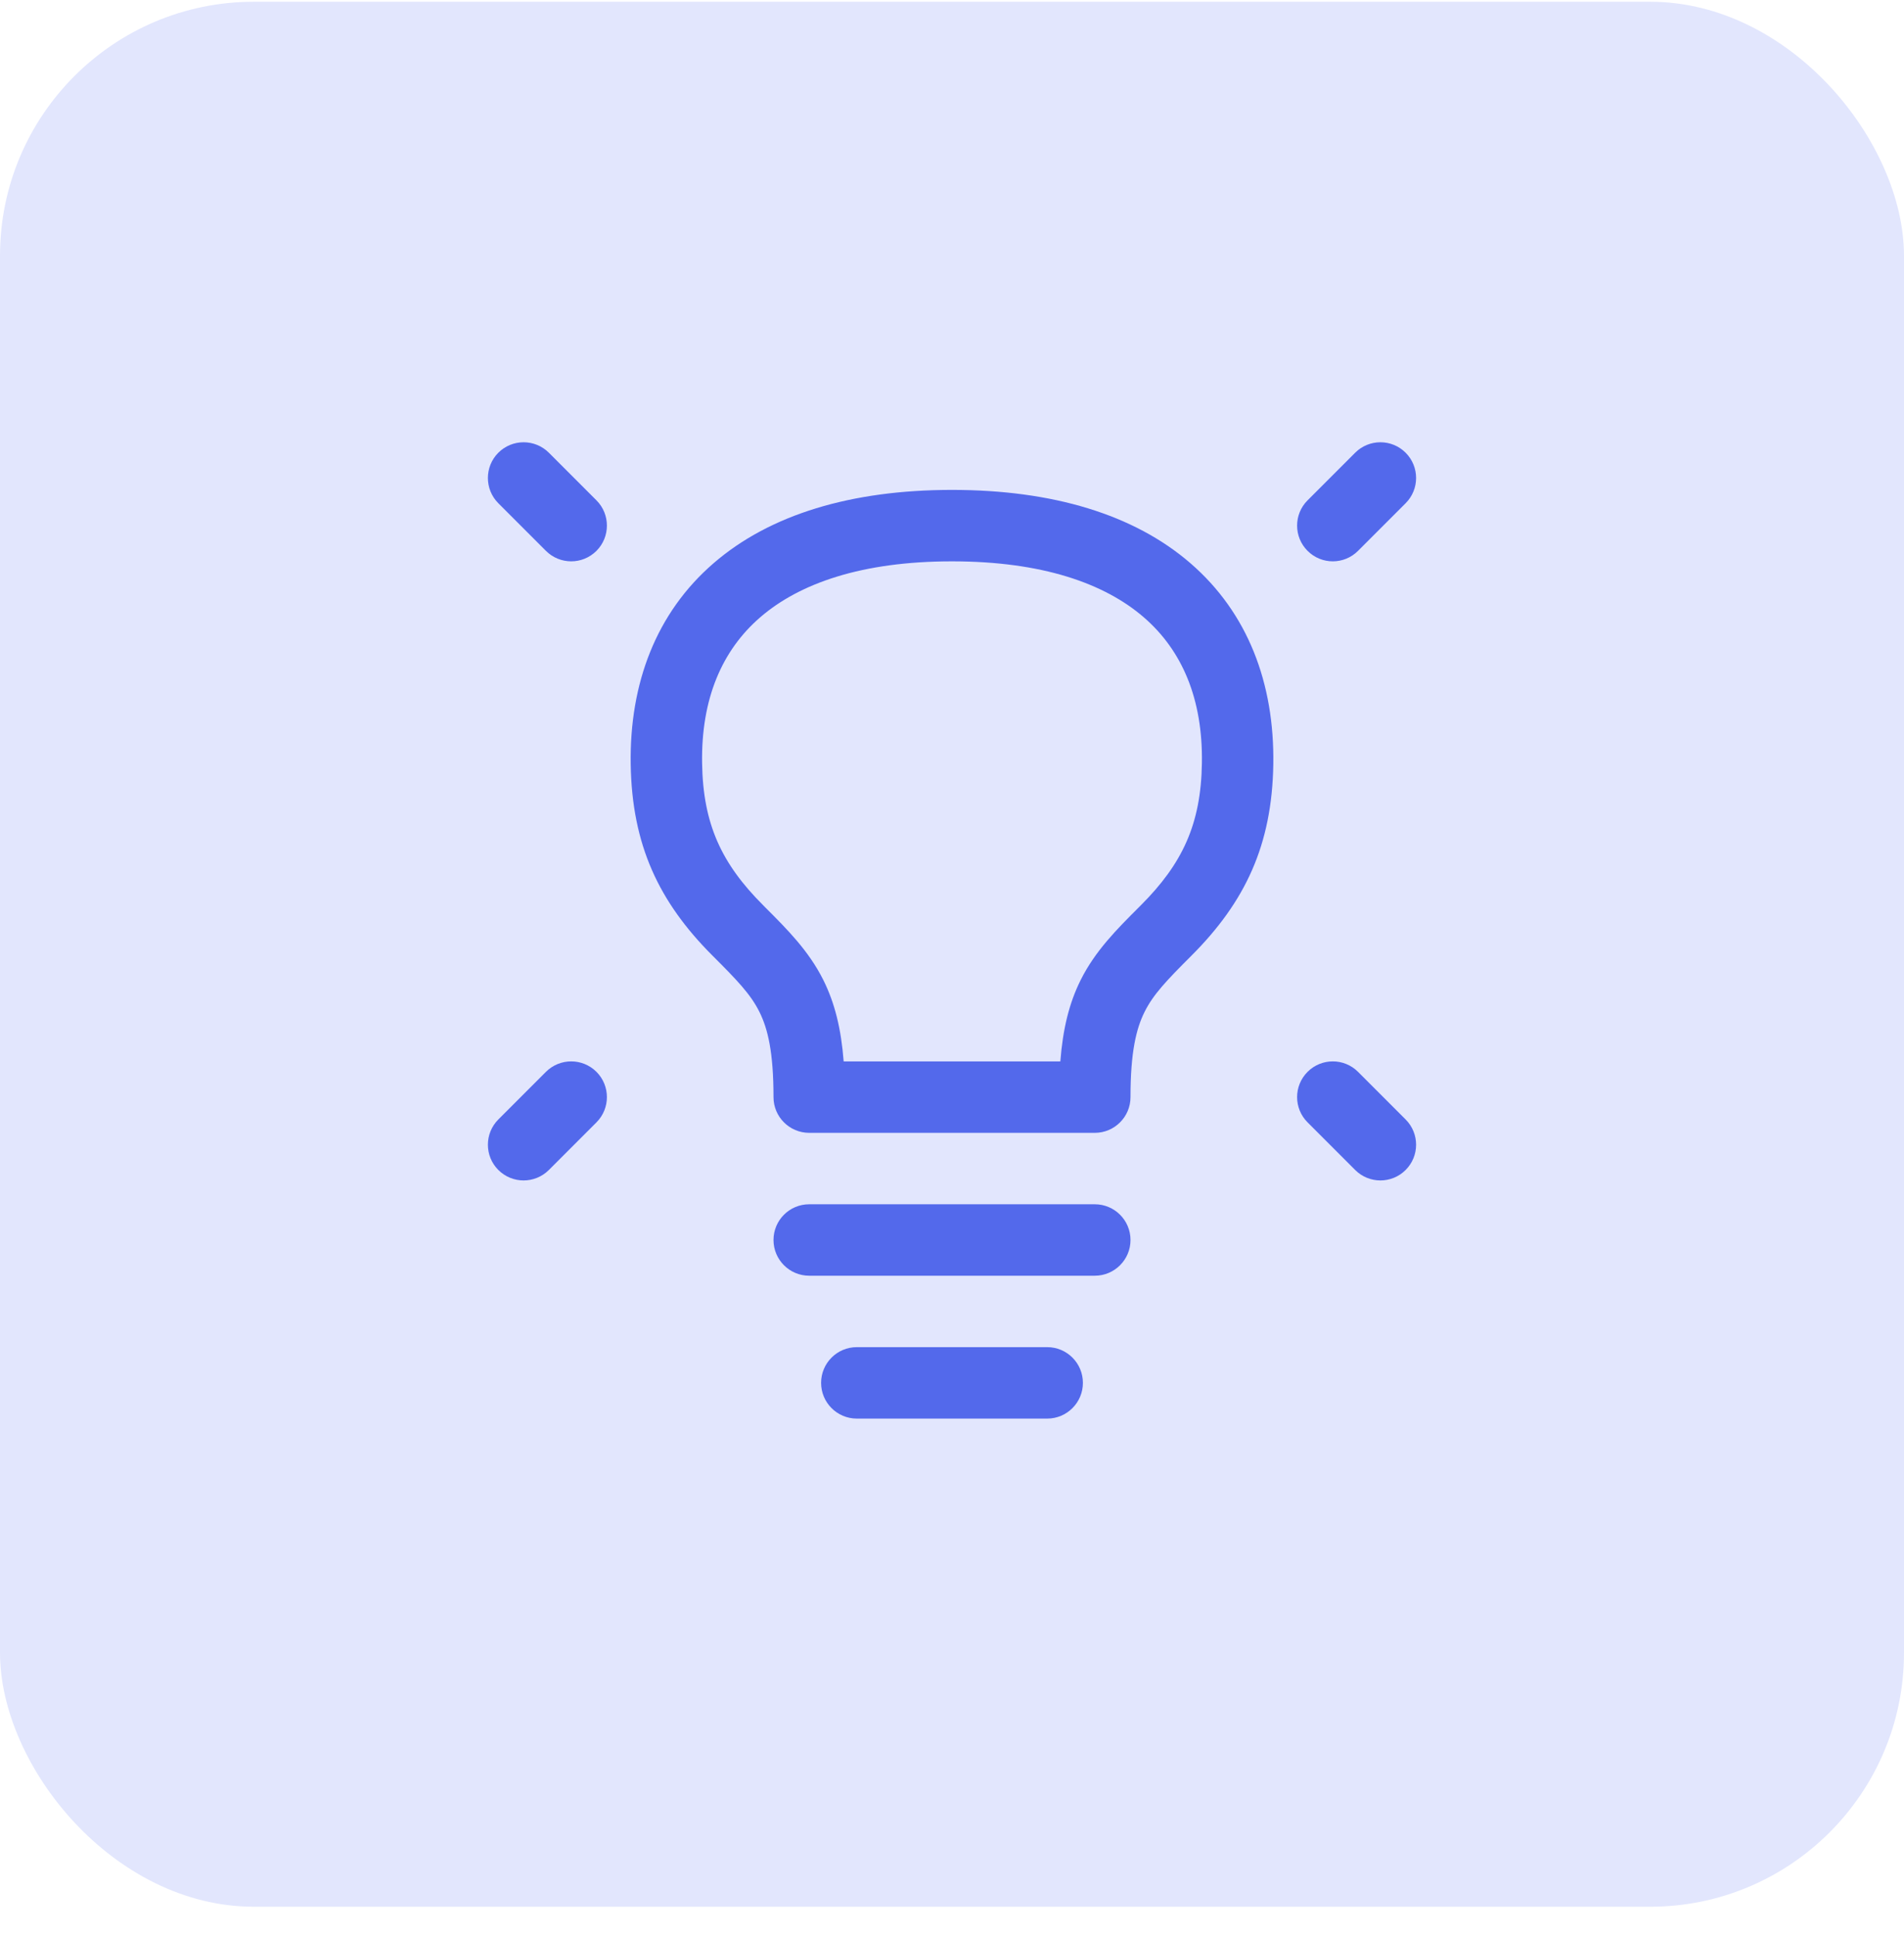
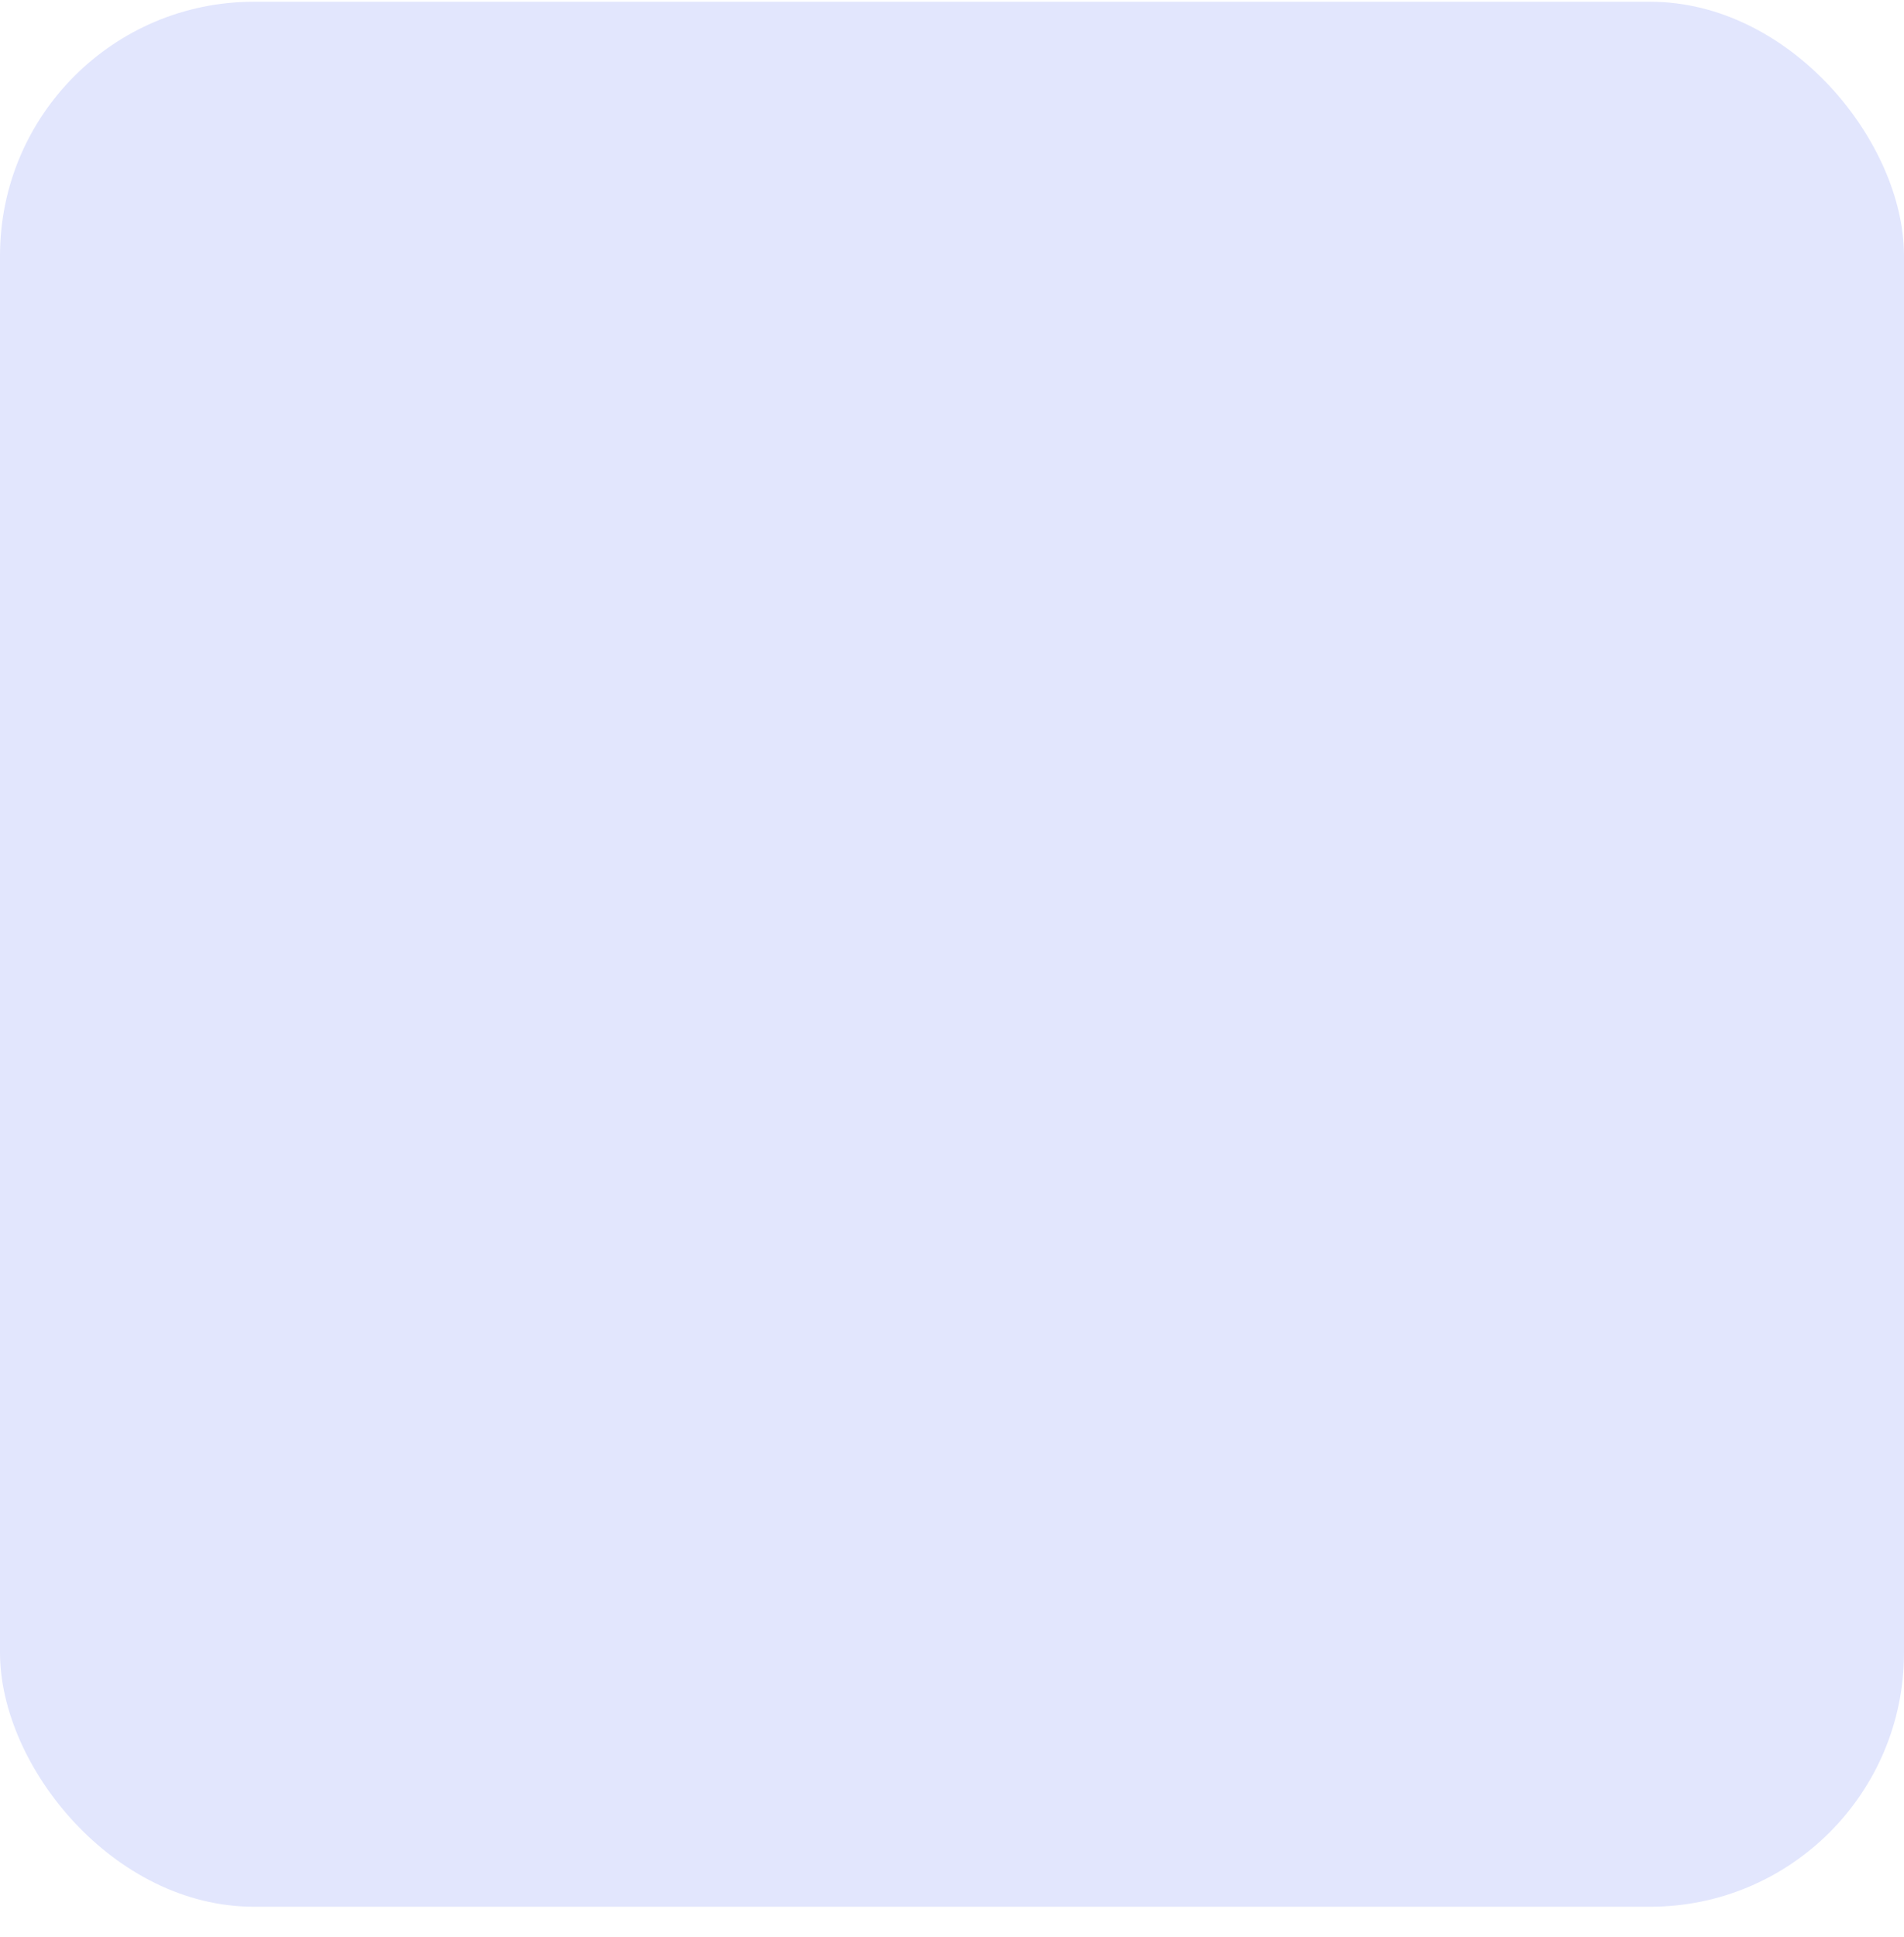
<svg xmlns="http://www.w3.org/2000/svg" width="60" height="61" viewBox="0 0 60 61" fill="none">
  <rect y="0.055" width="60" height="60" rx="8" fill="#E2E6FD" />
-   <path fill-rule="evenodd" clip-rule="evenodd" d="M15.704 14.259C16.144 13.82 16.856 13.82 17.296 14.259L18.796 15.759C19.235 16.198 19.235 16.911 18.796 17.35C18.356 17.79 17.644 17.79 17.204 17.35L15.704 15.85C15.265 15.411 15.265 14.698 15.704 14.259ZM44.295 14.259C44.735 14.698 44.735 15.411 44.295 15.85L42.795 17.35C42.356 17.79 41.644 17.79 41.205 17.35C40.765 16.911 40.765 16.198 41.205 15.759L42.705 14.259C43.144 13.82 43.856 13.82 44.295 14.259ZM22.488 17.738C24.267 16.201 26.833 15.43 30 15.43C33.167 15.43 35.733 16.201 37.512 17.738C39.317 19.297 40.165 21.515 40.125 24.072C40.086 26.615 39.238 28.408 37.545 30.1C36.767 30.878 36.347 31.313 36.069 31.87C35.804 32.4 35.625 33.141 35.625 34.555C35.625 35.176 35.121 35.68 34.5 35.68H25.5C24.879 35.68 24.375 35.176 24.375 34.555C24.375 33.141 24.196 32.4 23.931 31.87C23.653 31.313 23.233 30.878 22.454 30.1C20.762 28.408 19.915 26.615 19.875 24.072M22.488 17.738C20.683 19.296 19.835 21.515 19.875 24.072L22.488 17.738ZM23.958 19.441C22.745 20.488 22.093 22.02 22.125 24.037L22.125 24.037C22.154 25.956 22.738 27.201 24.046 28.509C24.067 28.53 24.088 28.552 24.109 28.573C24.809 29.272 25.486 29.949 25.944 30.864C26.306 31.588 26.507 32.403 26.586 33.43H33.414C33.493 32.403 33.694 31.588 34.056 30.864C34.514 29.949 35.191 29.272 35.891 28.573C35.912 28.552 35.933 28.53 35.955 28.509C37.262 27.201 37.846 25.956 37.875 24.037L37.875 24.037C37.907 22.02 37.255 20.488 36.042 19.441C34.803 18.371 32.833 17.68 30 17.68C27.167 17.68 25.197 18.371 23.958 19.441ZM18.796 33.759C19.235 34.199 19.235 34.911 18.796 35.35L17.296 36.85C16.856 37.289 16.144 37.289 15.704 36.85C15.265 36.411 15.265 35.699 15.704 35.259L17.204 33.759C17.644 33.32 18.356 33.32 18.796 33.759ZM41.205 33.759C41.644 33.32 42.356 33.32 42.795 33.759L44.295 35.259C44.735 35.699 44.735 36.411 44.295 36.85C43.856 37.289 43.144 37.289 42.705 36.85L41.205 35.35C40.765 34.911 40.765 34.199 41.205 33.759ZM24.375 39.055C24.375 38.433 24.879 37.93 25.5 37.93H34.5C35.121 37.93 35.625 38.433 35.625 39.055C35.625 39.676 35.121 40.18 34.5 40.18H25.5C24.879 40.18 24.375 39.676 24.375 39.055ZM25.875 43.555C25.875 42.933 26.379 42.43 27 42.43H33C33.621 42.43 34.125 42.933 34.125 43.555C34.125 44.176 33.621 44.68 33 44.68H27C26.379 44.68 25.875 44.176 25.875 43.555Z" fill="#5369EB" />
</svg>